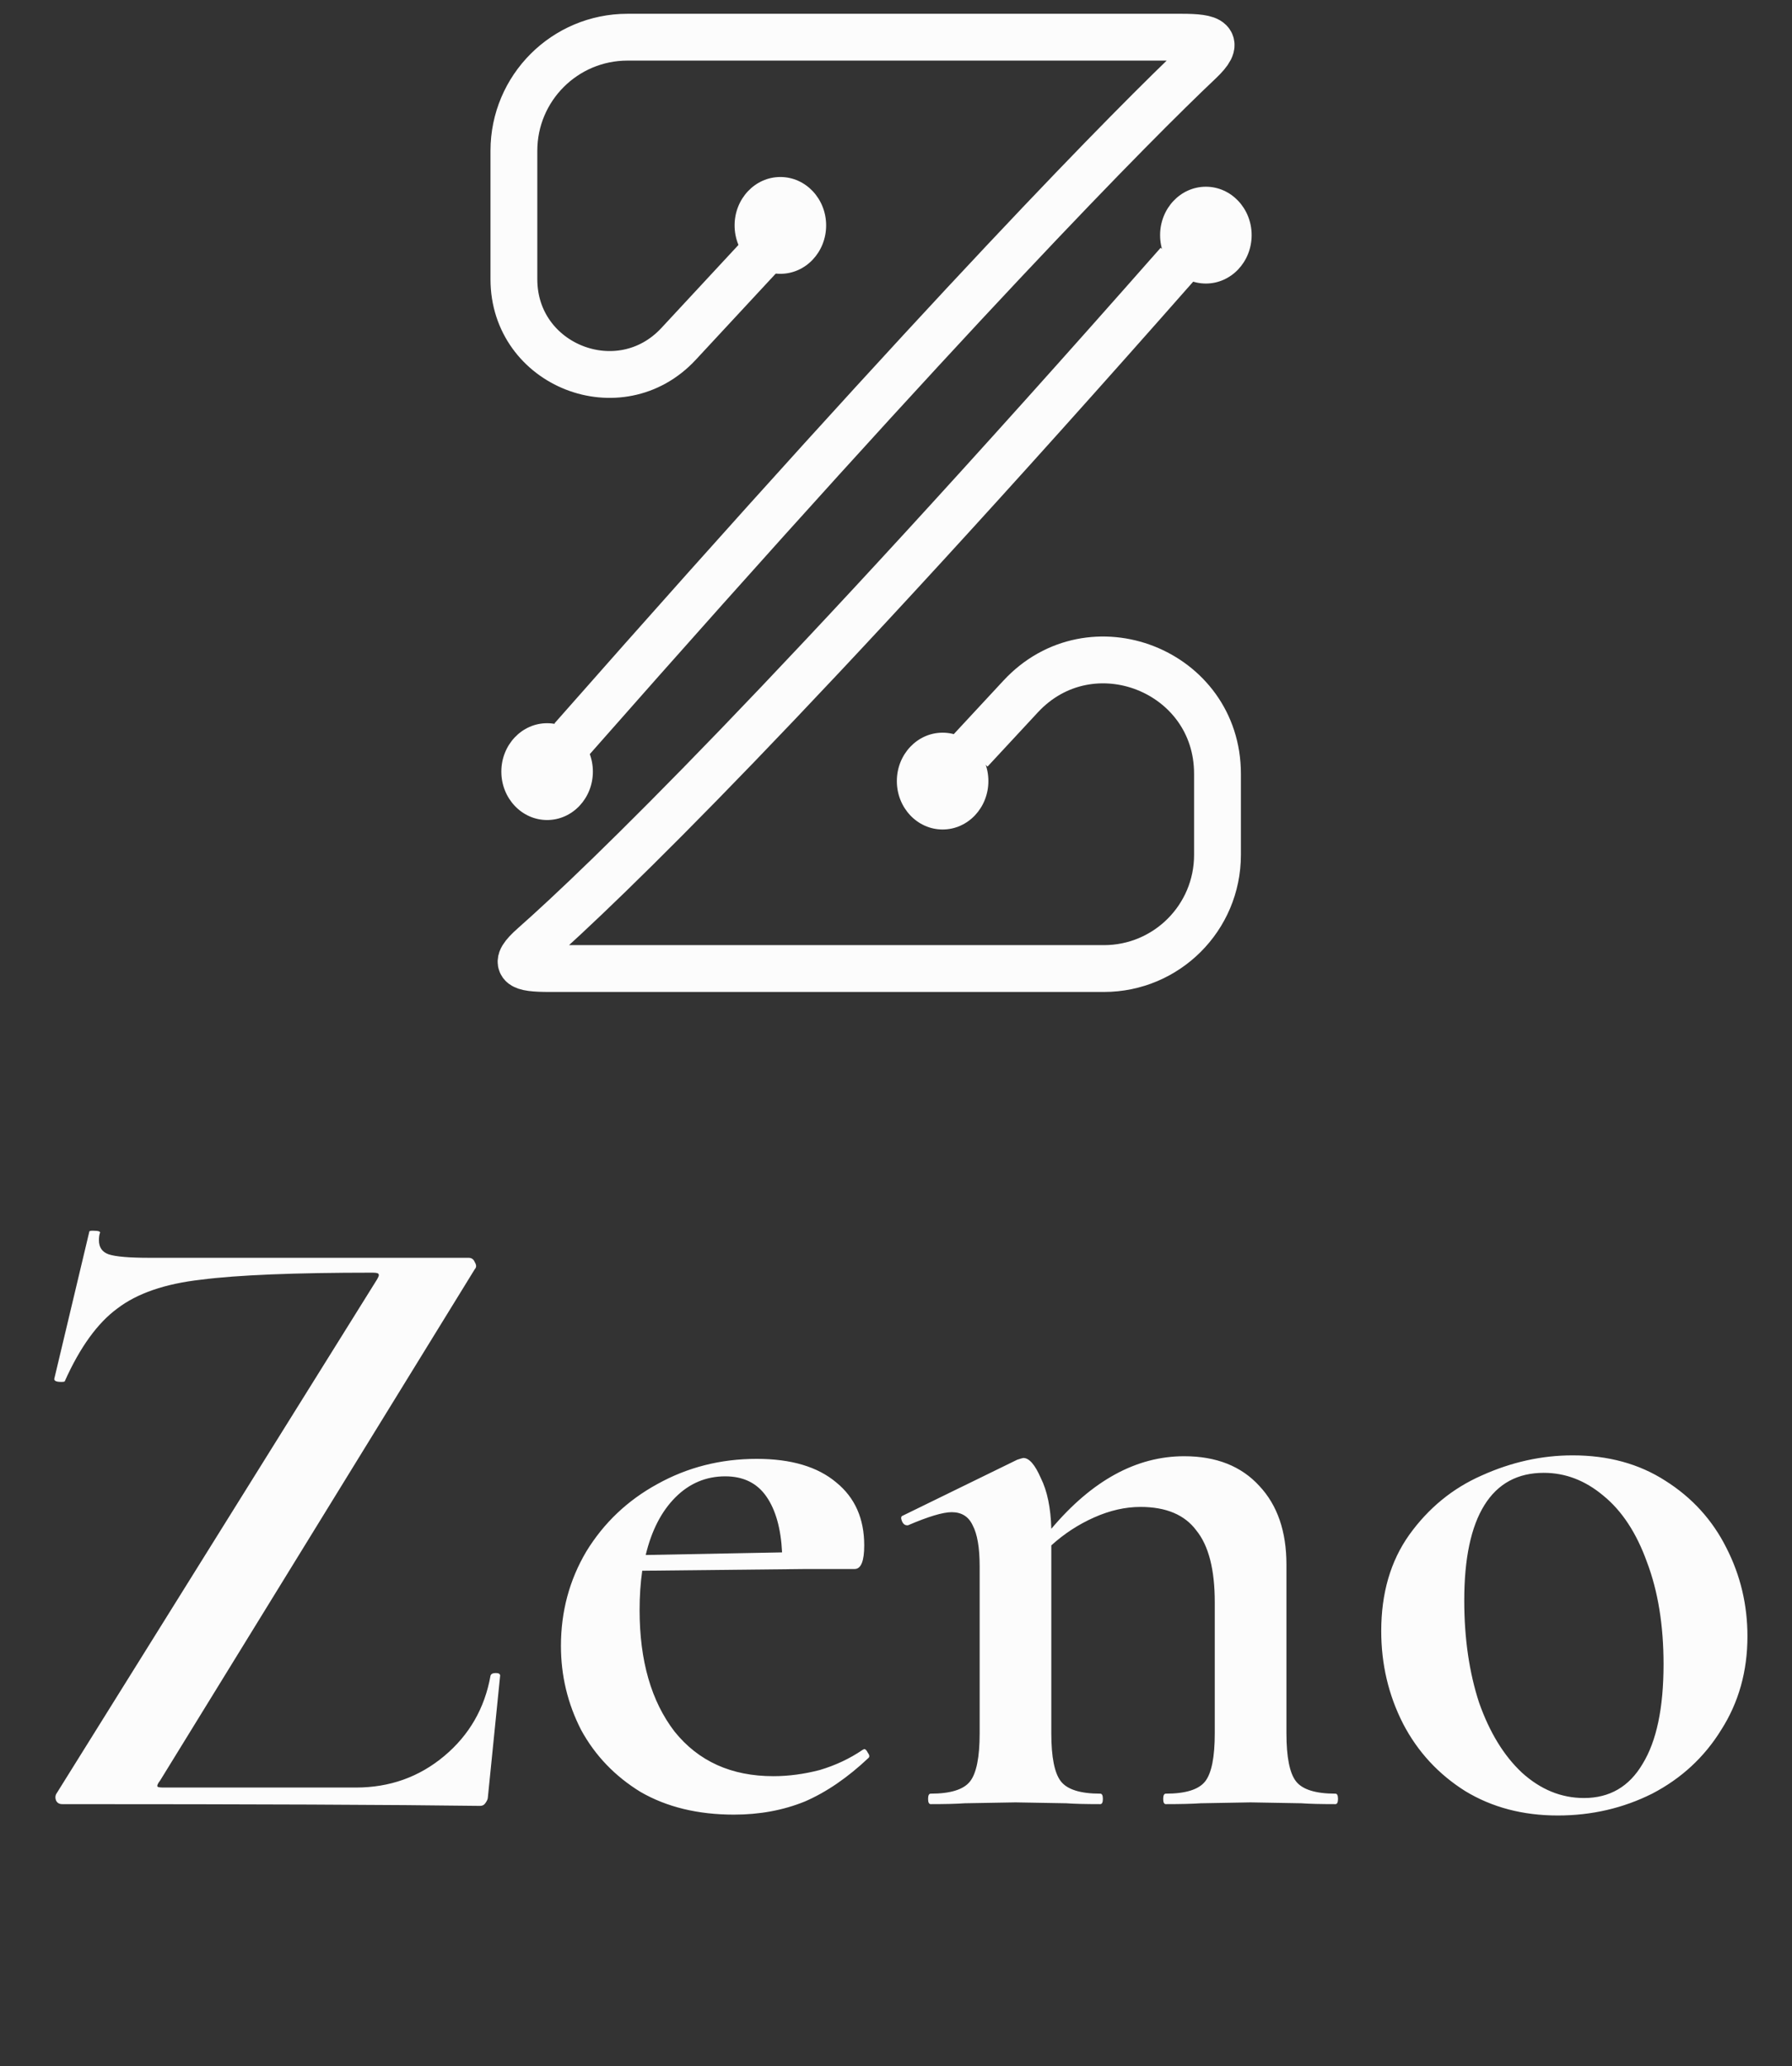
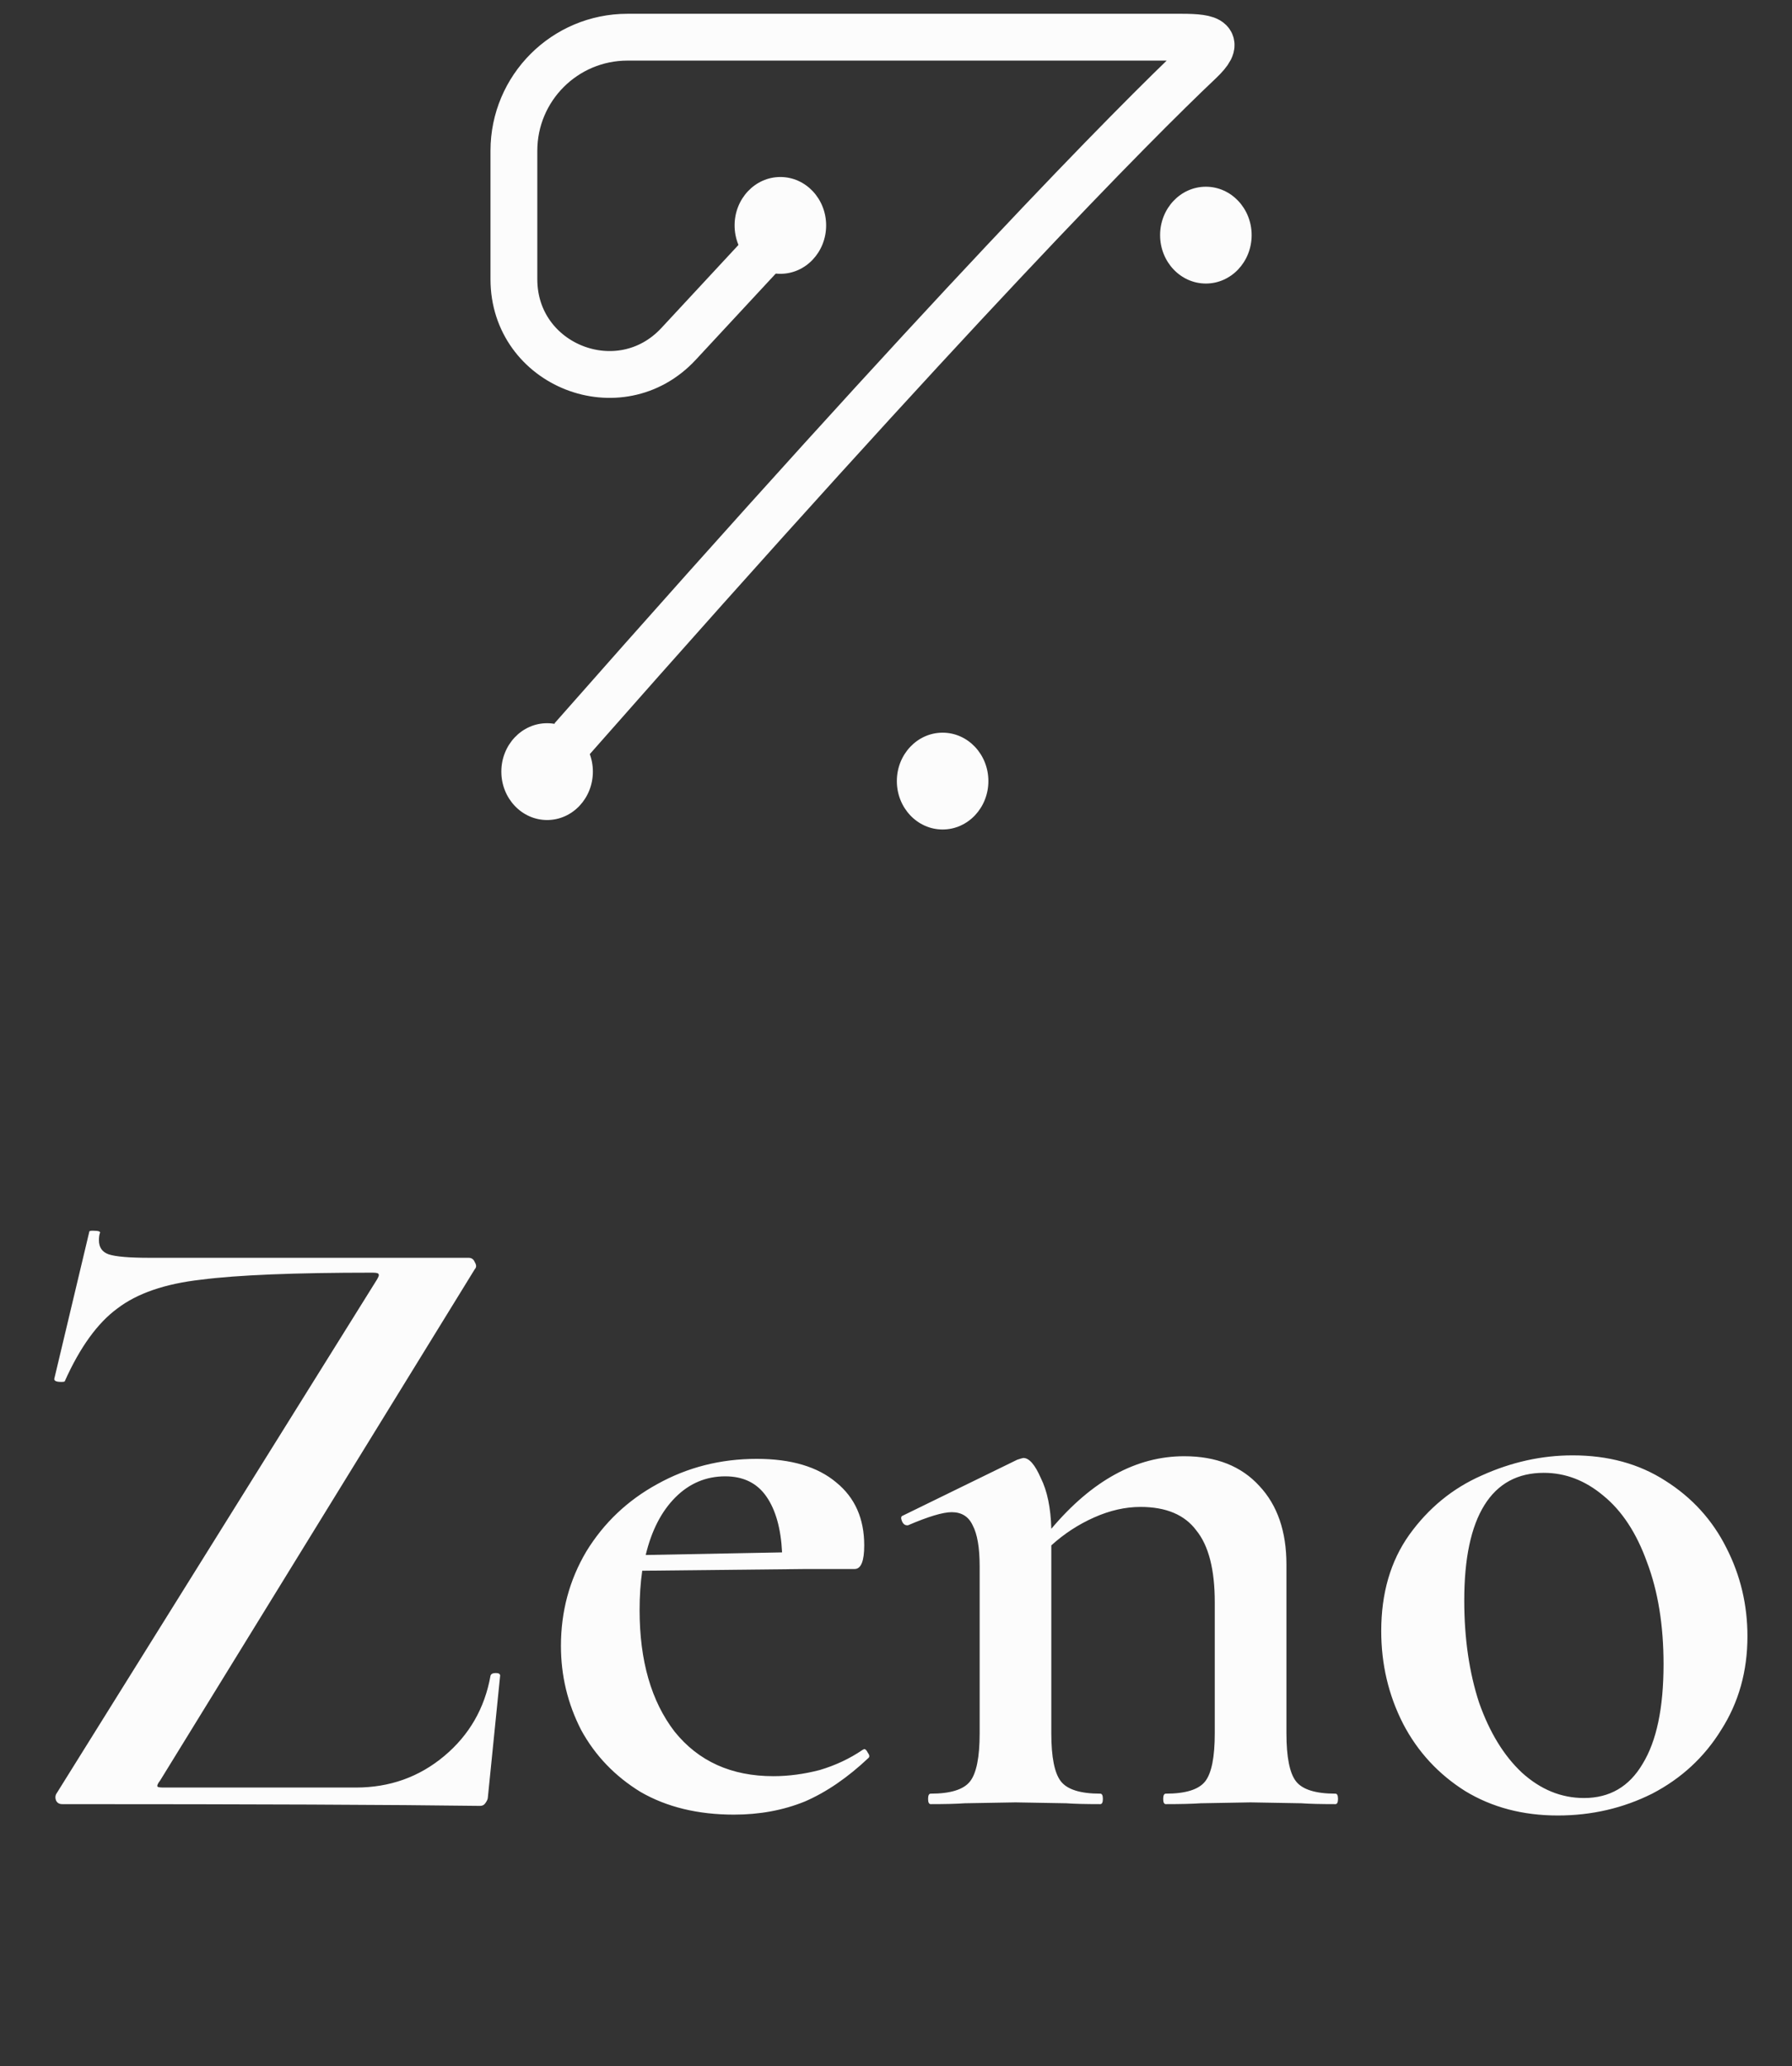
<svg xmlns="http://www.w3.org/2000/svg" width="85" height="98" viewBox="0 0 85 98" fill="none">
  <rect x="0" y="0" width="85" height="98" fill="#333333" stroke="none" />
  <path d="M17.877 60.693C17.96 60.554 17.988 60.472 17.96 60.444C17.96 60.389 17.863 60.361 17.67 60.361C13.966 60.361 11.258 60.472 9.544 60.693C7.83 60.886 6.503 61.342 5.564 62.061C4.624 62.752 3.795 63.899 3.076 65.502C3.076 65.53 3.021 65.543 2.91 65.543C2.662 65.543 2.551 65.488 2.579 65.378L4.237 58.413C4.237 58.385 4.292 58.371 4.403 58.371C4.679 58.371 4.79 58.413 4.735 58.495C4.707 58.578 4.693 58.689 4.693 58.827C4.693 59.159 4.845 59.38 5.149 59.49C5.481 59.601 6.13 59.656 7.098 59.656H22.23C22.369 59.656 22.465 59.725 22.521 59.864C22.604 60.002 22.604 60.112 22.521 60.195L7.595 84.449C7.485 84.587 7.443 84.684 7.471 84.739C7.498 84.767 7.595 84.781 7.761 84.781H16.882C18.485 84.781 19.881 84.283 21.07 83.288C22.258 82.293 22.991 81.022 23.267 79.474C23.294 79.391 23.377 79.35 23.516 79.35C23.654 79.35 23.723 79.391 23.723 79.474L23.142 85.237C23.142 85.32 23.101 85.416 23.018 85.527C22.963 85.61 22.88 85.651 22.769 85.651C18.651 85.596 12.045 85.568 2.952 85.568C2.814 85.568 2.717 85.513 2.662 85.403C2.606 85.264 2.62 85.14 2.703 85.029L17.877 60.693ZM40.993 82.956C41.049 82.956 41.104 83.012 41.159 83.122C41.242 83.233 41.256 83.316 41.201 83.371C40.206 84.311 39.197 85.002 38.174 85.444C37.151 85.859 36.032 86.066 34.816 86.066C33.102 86.066 31.623 85.707 30.38 84.988C29.164 84.242 28.224 83.26 27.561 82.044C26.925 80.8 26.607 79.474 26.607 78.064C26.607 76.433 27.008 74.941 27.809 73.587C28.639 72.232 29.758 71.168 31.168 70.394C32.605 69.593 34.18 69.192 35.894 69.192C37.525 69.192 38.782 69.565 39.667 70.311C40.551 71.03 40.993 72.025 40.993 73.296C40.993 74.043 40.841 74.416 40.537 74.416H38.257L30.463 74.499C30.38 75.079 30.338 75.701 30.338 76.364C30.338 78.769 30.891 80.69 31.997 82.127C33.13 83.537 34.691 84.242 36.682 84.242C37.4 84.242 38.133 84.145 38.879 83.951C39.625 83.73 40.302 83.412 40.91 82.998L40.993 82.956ZM34.401 70.021C33.489 70.021 32.702 70.353 32.038 71.016C31.375 71.68 30.905 72.592 30.628 73.752L37.096 73.628C37.041 72.495 36.792 71.61 36.35 70.975C35.908 70.339 35.258 70.021 34.401 70.021ZM63.342 85.071C63.425 85.071 63.466 85.154 63.466 85.32C63.466 85.485 63.425 85.568 63.342 85.568C62.651 85.568 62.112 85.555 61.725 85.527L59.32 85.485L56.957 85.527C56.542 85.555 55.989 85.568 55.298 85.568C55.215 85.568 55.174 85.485 55.174 85.32C55.174 85.154 55.215 85.071 55.298 85.071C56.238 85.071 56.86 84.877 57.164 84.49C57.468 84.103 57.62 83.343 57.62 82.21V75.991C57.62 74.443 57.33 73.31 56.749 72.592C56.197 71.845 55.312 71.472 54.096 71.472C53.377 71.472 52.645 71.638 51.899 71.97C51.153 72.301 50.475 72.744 49.867 73.296V82.21C49.867 83.343 50.019 84.103 50.323 84.49C50.627 84.877 51.249 85.071 52.189 85.071C52.272 85.071 52.313 85.154 52.313 85.32C52.313 85.485 52.272 85.568 52.189 85.568C51.498 85.568 50.959 85.555 50.572 85.527L48.167 85.485L45.763 85.527C45.376 85.555 44.837 85.568 44.146 85.568C44.063 85.568 44.022 85.485 44.022 85.32C44.022 85.154 44.063 85.071 44.146 85.071C45.086 85.071 45.708 84.877 46.012 84.49C46.316 84.103 46.468 83.343 46.468 82.21V74.291C46.468 73.407 46.357 72.757 46.136 72.343C45.943 71.928 45.611 71.721 45.141 71.721C44.726 71.721 44.035 71.928 43.068 72.343H43.026C42.916 72.343 42.833 72.274 42.778 72.135C42.722 71.997 42.736 71.914 42.819 71.887L48.25 69.233C48.416 69.178 48.513 69.15 48.541 69.15C48.817 69.15 49.093 69.468 49.37 70.104C49.674 70.712 49.84 71.514 49.867 72.509C51.802 70.215 53.903 69.067 56.169 69.067C57.689 69.067 58.878 69.537 59.735 70.477C60.591 71.389 61.02 72.633 61.02 74.209V82.21C61.02 83.343 61.172 84.103 61.476 84.49C61.78 84.877 62.402 85.071 63.342 85.071ZM73.89 86.107C72.232 86.107 70.767 85.72 69.496 84.947C68.224 84.145 67.243 83.081 66.552 81.754C65.861 80.4 65.516 78.935 65.516 77.359C65.516 75.563 65.958 74.043 66.842 72.799C67.754 71.528 68.901 70.588 70.283 69.98C71.693 69.344 73.13 69.026 74.595 69.026C76.281 69.026 77.746 69.427 78.99 70.228C80.261 71.03 81.229 72.094 81.892 73.421C82.555 74.72 82.887 76.116 82.887 77.608C82.887 79.266 82.472 80.745 81.643 82.044C80.842 83.343 79.75 84.352 78.368 85.071C76.986 85.762 75.493 86.107 73.89 86.107ZM75.134 85.278C76.35 85.278 77.276 84.739 77.912 83.661C78.575 82.583 78.907 81.008 78.907 78.935C78.907 77.083 78.644 75.466 78.119 74.084C77.622 72.702 76.931 71.652 76.046 70.933C75.189 70.215 74.25 69.855 73.227 69.855C71.983 69.855 71.043 70.367 70.408 71.389C69.772 72.412 69.454 73.918 69.454 75.908C69.454 77.705 69.689 79.322 70.159 80.759C70.657 82.169 71.334 83.274 72.191 84.076C73.075 84.877 74.056 85.278 75.134 85.278Z" fill="#FCFCFC" />
  <ellipse cx="44.711" cy="37.046" rx="2.171" ry="2.296" fill="#FCFCFC" />
  <ellipse cx="37.015" cy="10.691" rx="2.171" ry="2.296" fill="#FCFCFC" />
  <ellipse cx="57.198" cy="11.152" rx="2.171" ry="2.296" fill="#FCFCFC" />
  <ellipse cx="25.951" cy="36.597" rx="2.171" ry="2.296" fill="#FCFCFC" />
  <path d="M27.128 35.049C45.213 14.513 53.764 5.882 56.898 2.918C57.917 1.953 57.453 1.764 56.05 1.764H29.763C26.788 1.764 24.376 4.176 24.376 7.151V13.245V13.245C24.376 17.341 29.399 19.313 32.186 16.311L36.097 12.097" stroke="#FCFCFC" stroke-width="2.221" />
-   <path d="M55.888 12.484C37.586 33.267 28.608 41.939 25.306 44.852C24.253 45.78 24.671 45.937 26.075 45.937H52.362C55.337 45.937 57.749 43.525 57.749 40.55V36.698C57.749 31.802 51.744 29.444 48.413 33.033L46.027 35.604" stroke="#FCFCFC" stroke-width="2.221" />
</svg>